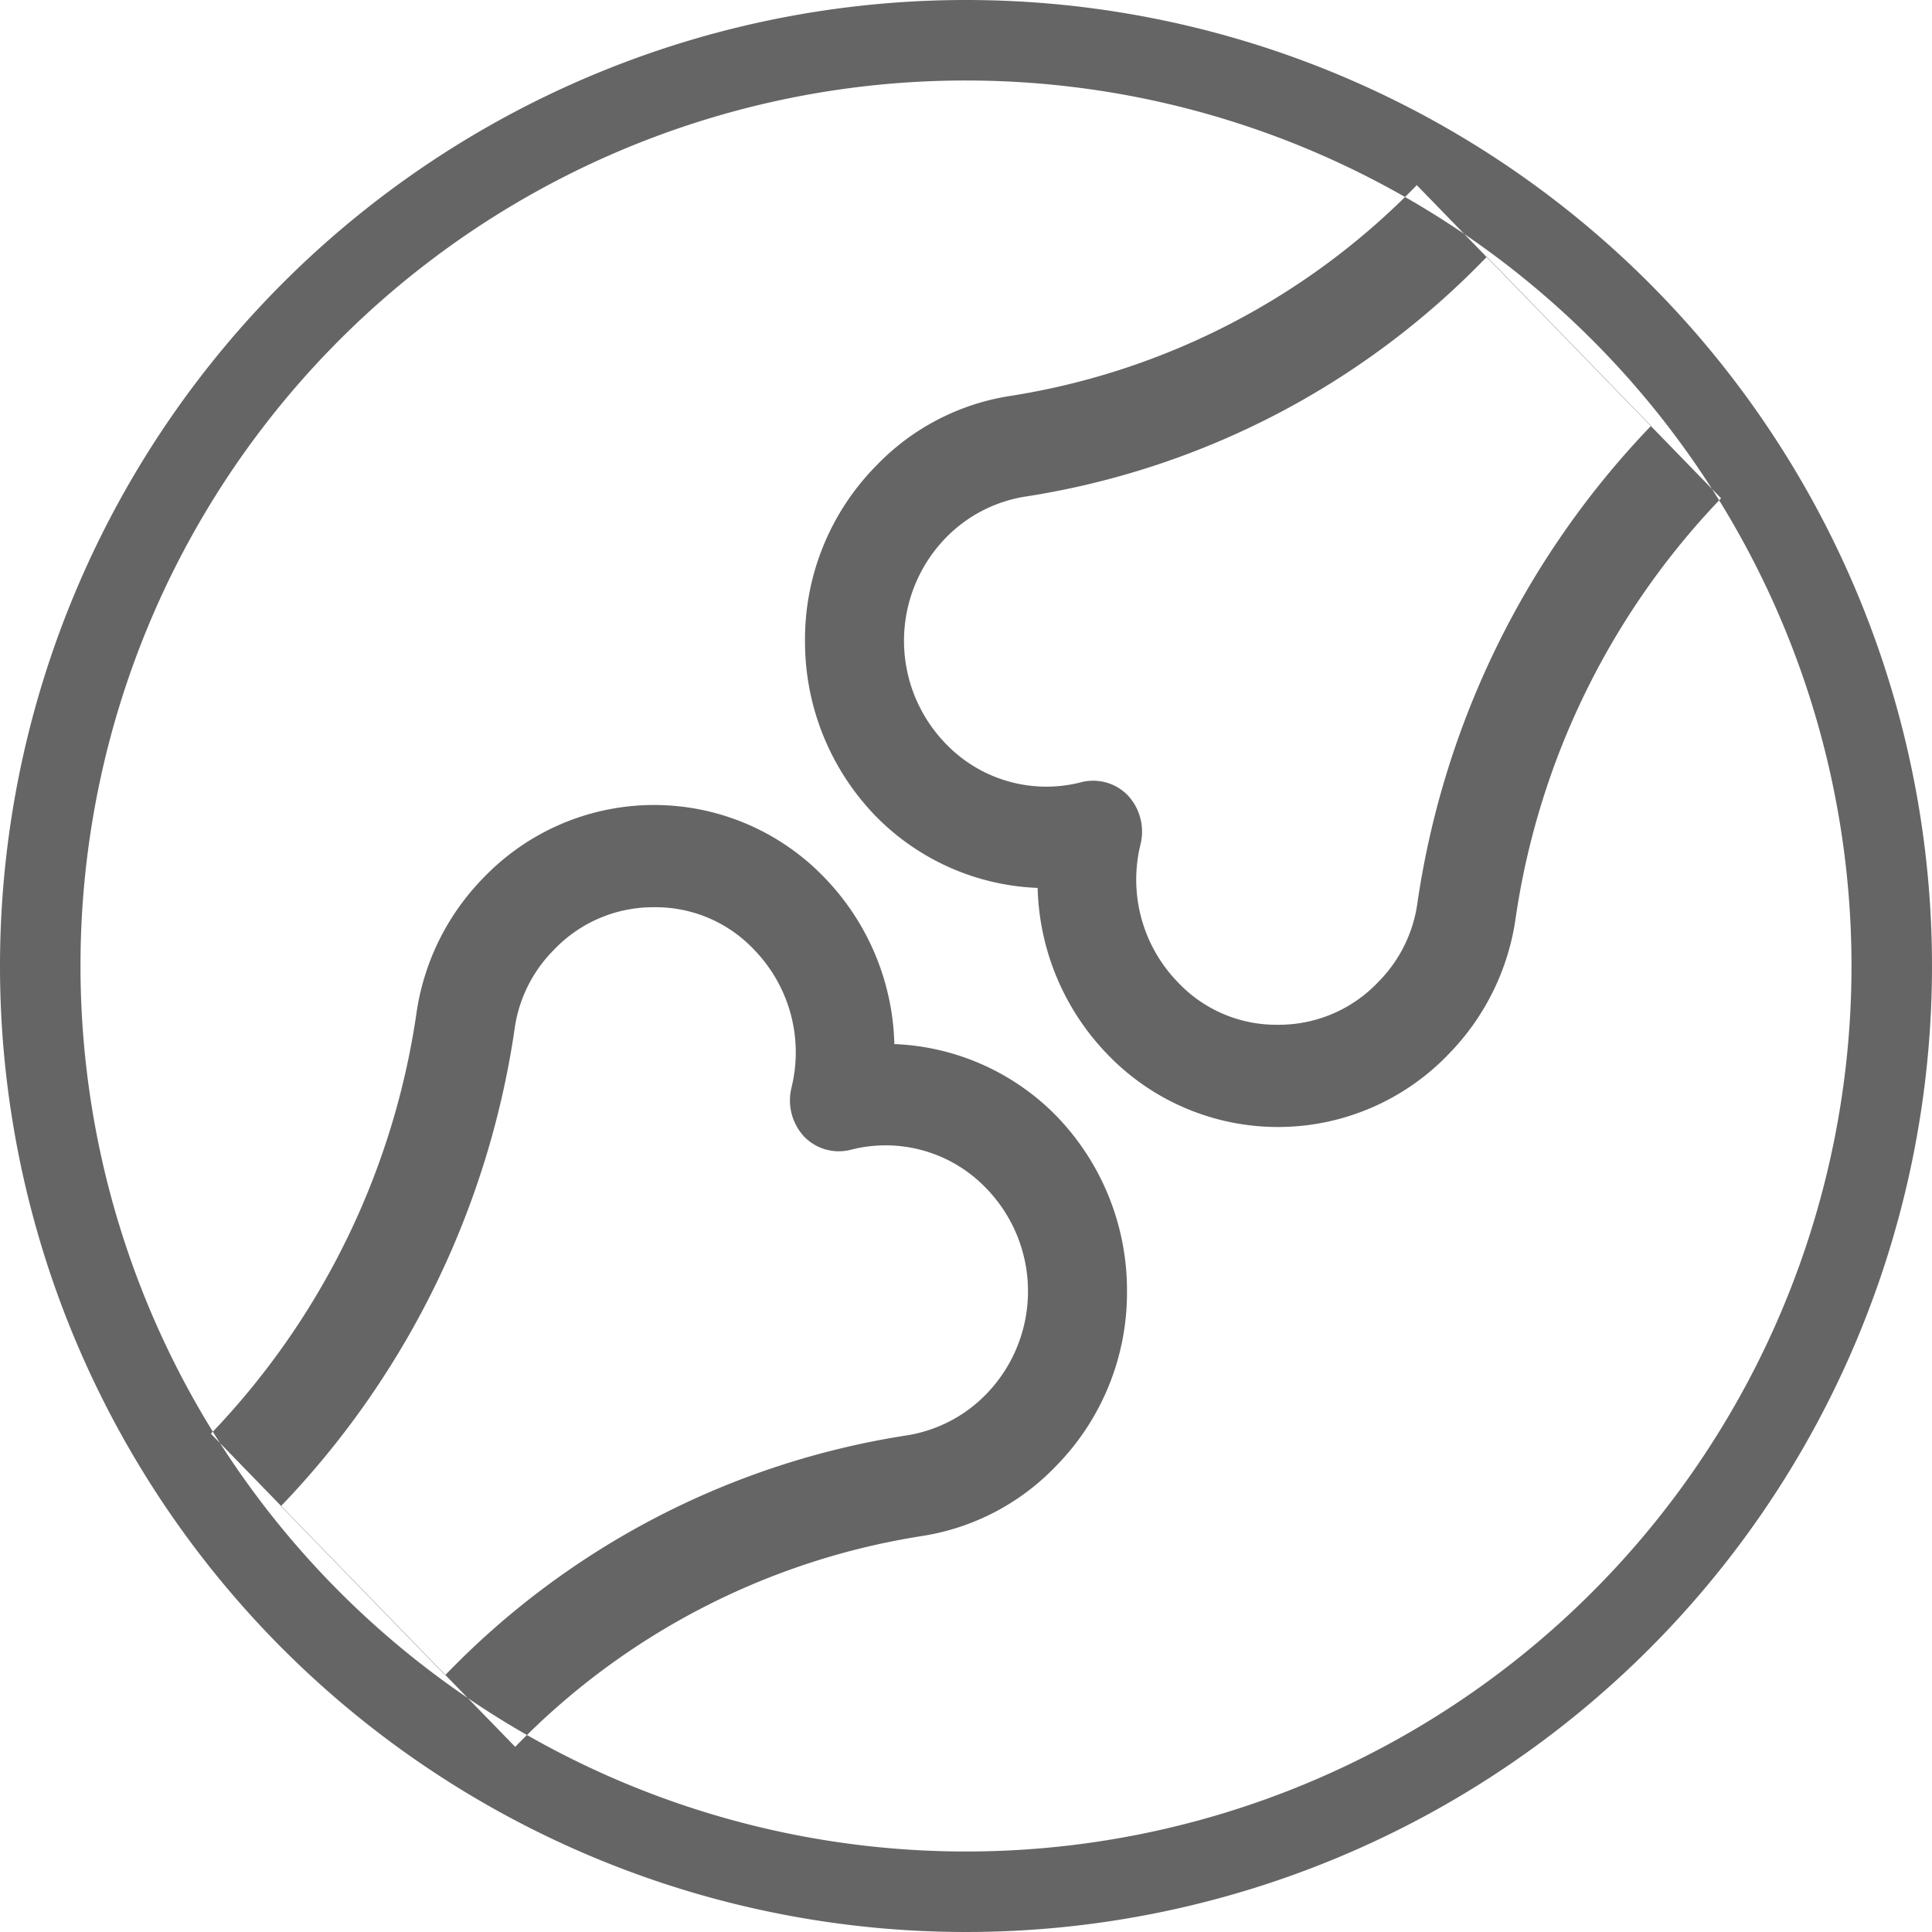
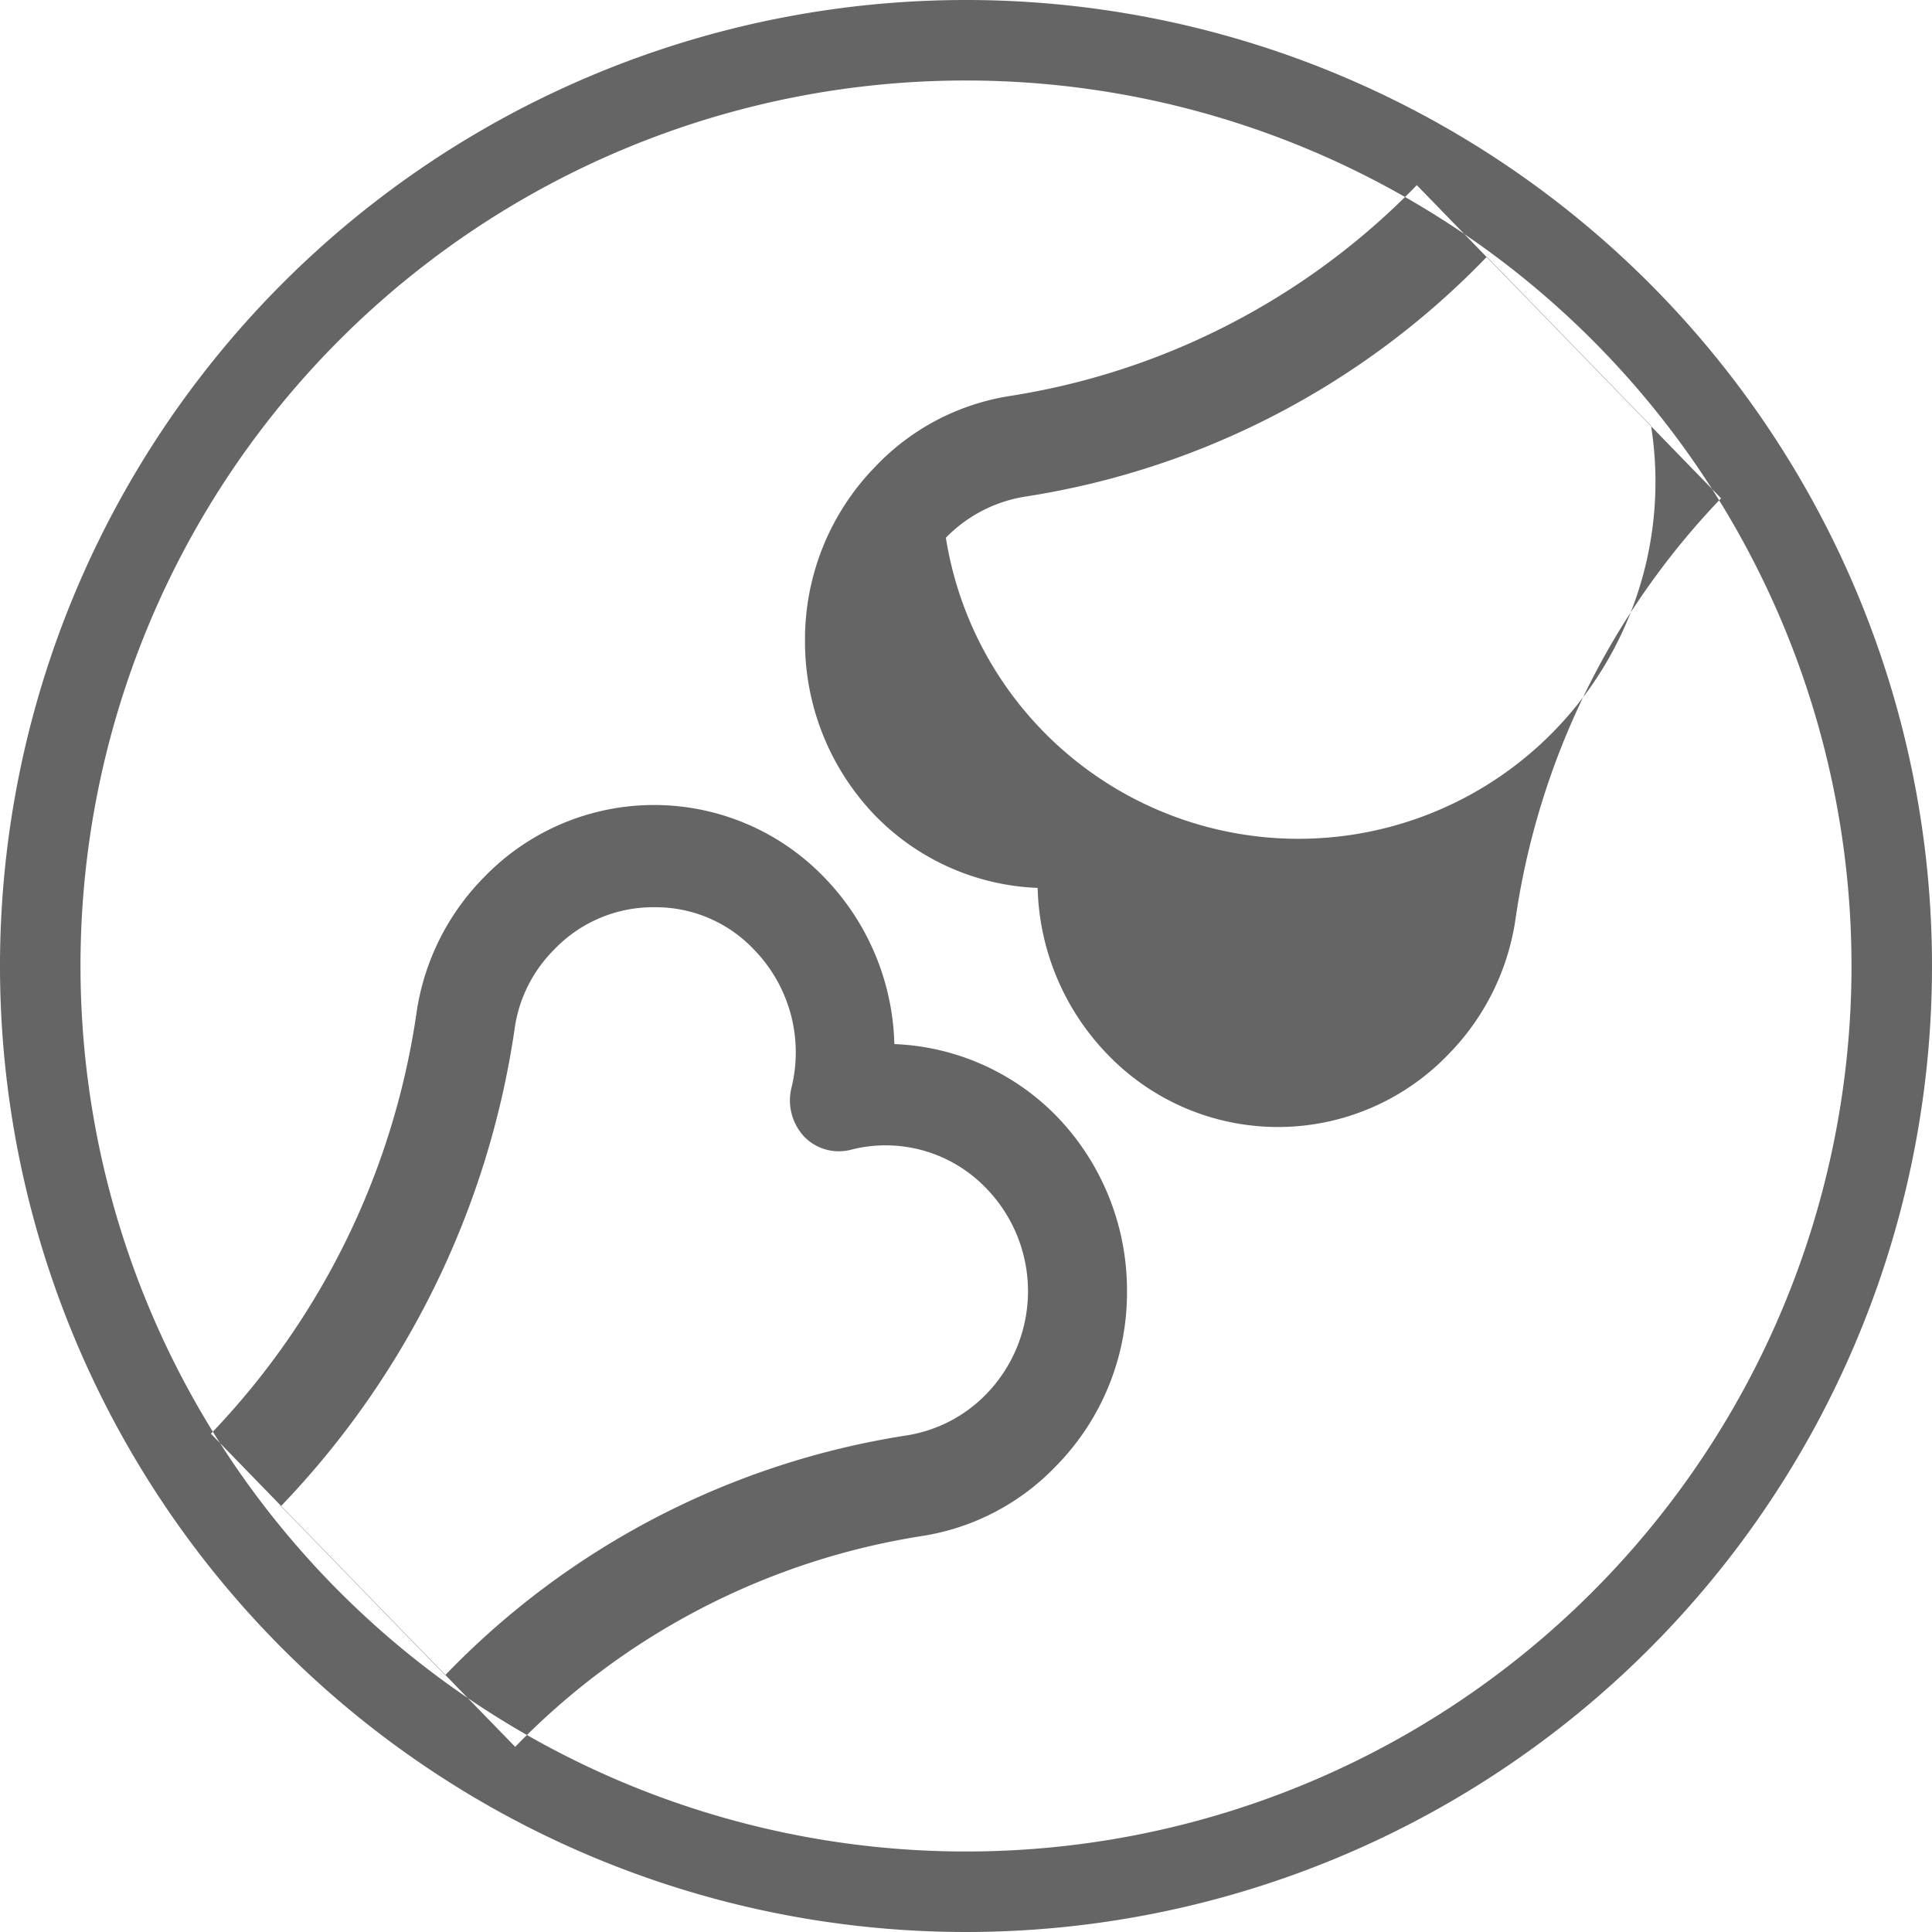
<svg xmlns="http://www.w3.org/2000/svg" width="24" height="24" viewBox="0 0 24 24">
-   <path fill="#656565" fill-rule="evenodd" d="M3365,1462a12,12,0,1,1-12,12A12,12,0,0,1,3365,1462Zm0,1a11,11,0,1,1-11,11A10.994,10.994,0,0,1,3365,1463Zm1.12,12.86a2.979,2.979,0,0,0-2.01-.89,3.082,3.082,0,0,0-.87-2.07,2.935,2.935,0,0,0-4.23,0,3.018,3.018,0,0,0-.84,1.71,9.522,9.522,0,0,1-2.55,5.2l3.78,3.89a8.97,8.97,0,0,1,5.06-2.62,2.924,2.924,0,0,0,1.66-.87,3.072,3.072,0,0,0,.88-2.17A3.112,3.112,0,0,0,3366.12,1475.86Zm-0.87,3.46a1.761,1.761,0,0,1-.98.51,10.1,10.1,0,0,0-5.74,2.98l-2.04-2.1a10.815,10.815,0,0,0,2.9-5.91,1.727,1.727,0,0,1,.49-1,1.7,1.7,0,0,1,1.25-.53,1.679,1.679,0,0,1,1.24.53,1.83,1.83,0,0,1,.46,1.72,0.662,0.662,0,0,0,.16.6,0.6,0.6,0,0,0,.59.16,1.731,1.731,0,0,1,1.67.48A1.835,1.835,0,0,1,3365.25,1479.32Zm-1.37-7.18a2.979,2.979,0,0,0,2.01.89,3.082,3.082,0,0,0,.87,2.07,2.935,2.935,0,0,0,4.23,0,3.018,3.018,0,0,0,.84-1.71,9.522,9.522,0,0,1,2.55-5.2l-3.78-3.89a8.97,8.97,0,0,1-5.06,2.62,2.924,2.924,0,0,0-1.66.87,3.072,3.072,0,0,0-.88,2.17A3.112,3.112,0,0,0,3363.88,1472.14Zm0.87-3.46a1.761,1.761,0,0,1,.98-0.51,10.1,10.1,0,0,0,5.74-2.98l2.04,2.1a10.815,10.815,0,0,0-2.9,5.91,1.727,1.727,0,0,1-.49,1,1.7,1.7,0,0,1-1.25.53,1.679,1.679,0,0,1-1.24-.53,1.83,1.83,0,0,1-.46-1.72,0.662,0.662,0,0,0-.16-0.6,0.6,0.6,0,0,0-.59-0.16,1.731,1.731,0,0,1-1.67-.48A1.835,1.835,0,0,1,3364.75,1468.68Z" transform="translate(-3353 -1462)" />
+   <path fill="#656565" fill-rule="evenodd" d="M3365,1462a12,12,0,1,1-12,12A12,12,0,0,1,3365,1462Zm0,1a11,11,0,1,1-11,11A10.994,10.994,0,0,1,3365,1463Zm1.12,12.86a2.979,2.979,0,0,0-2.01-.89,3.082,3.082,0,0,0-.87-2.07,2.935,2.935,0,0,0-4.23,0,3.018,3.018,0,0,0-.84,1.71,9.522,9.522,0,0,1-2.55,5.2l3.78,3.89a8.97,8.97,0,0,1,5.06-2.62,2.924,2.924,0,0,0,1.66-.87,3.072,3.072,0,0,0,.88-2.17A3.112,3.112,0,0,0,3366.12,1475.86Zm-0.87,3.46a1.761,1.761,0,0,1-.98.51,10.1,10.1,0,0,0-5.74,2.98l-2.04-2.1a10.815,10.815,0,0,0,2.9-5.91,1.727,1.727,0,0,1,.49-1,1.7,1.7,0,0,1,1.25-.53,1.679,1.679,0,0,1,1.24.53,1.83,1.83,0,0,1,.46,1.72,0.662,0.662,0,0,0,.16.6,0.6,0.6,0,0,0,.59.16,1.731,1.731,0,0,1,1.67.48A1.835,1.835,0,0,1,3365.25,1479.32Zm-1.37-7.18a2.979,2.979,0,0,0,2.01.89,3.082,3.082,0,0,0,.87,2.07,2.935,2.935,0,0,0,4.23,0,3.018,3.018,0,0,0,.84-1.71,9.522,9.522,0,0,1,2.55-5.2l-3.78-3.89a8.97,8.97,0,0,1-5.06,2.62,2.924,2.924,0,0,0-1.66.87,3.072,3.072,0,0,0-.88,2.17A3.112,3.112,0,0,0,3363.88,1472.14Zm0.87-3.46a1.761,1.761,0,0,1,.98-0.51,10.1,10.1,0,0,0,5.74-2.98l2.04,2.1A1.835,1.835,0,0,1,3364.75,1468.68Z" transform="translate(-3353 -1462)" />
</svg>